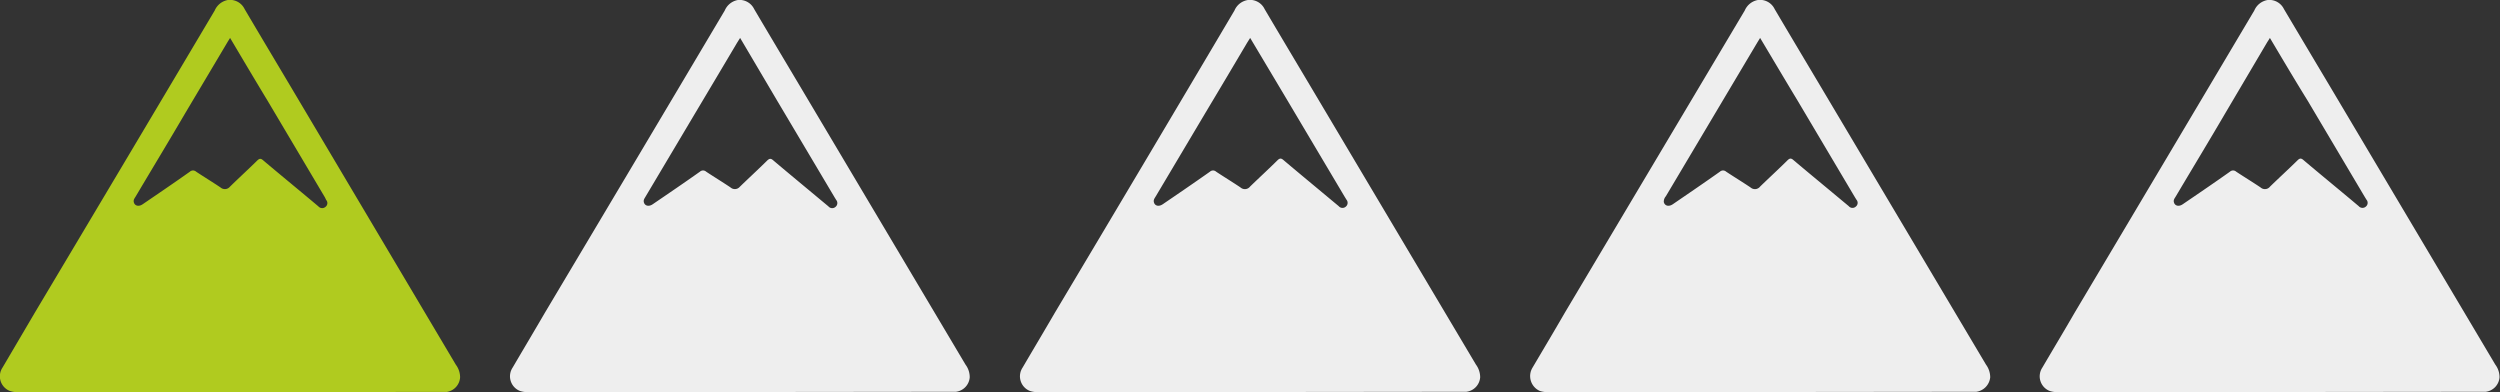
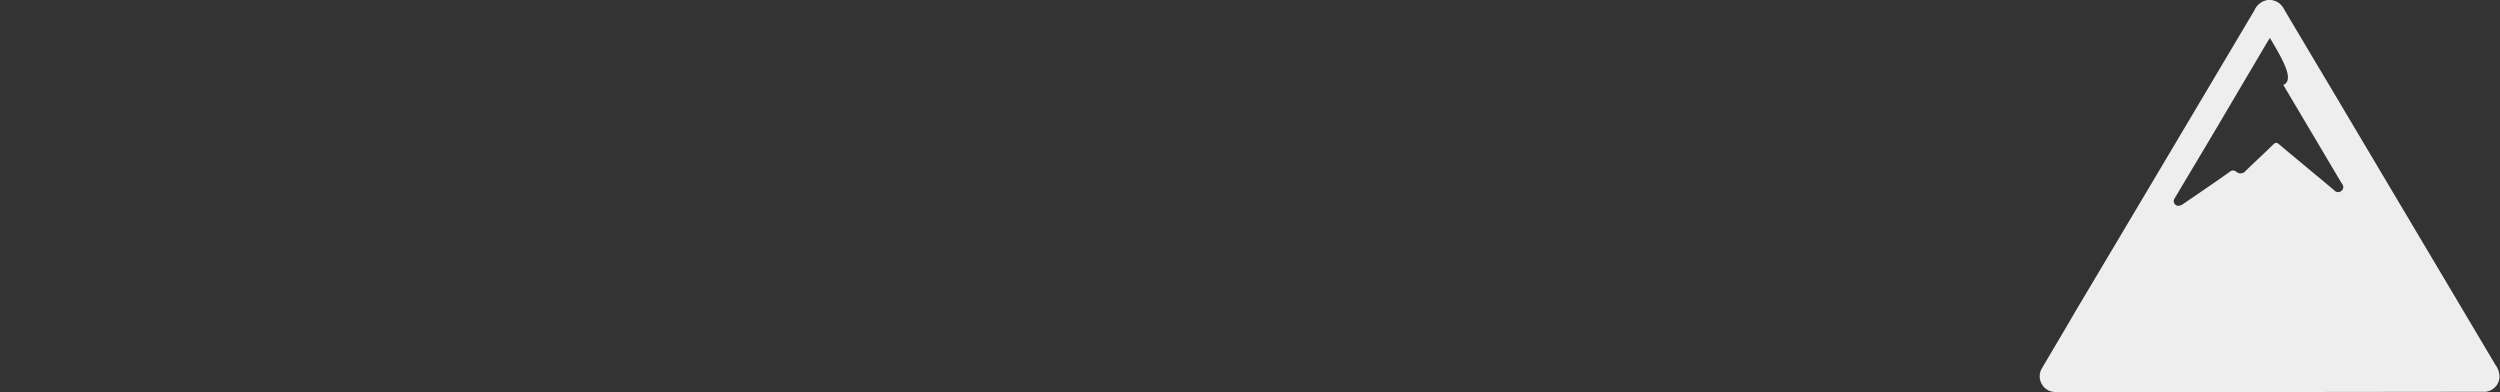
<svg xmlns="http://www.w3.org/2000/svg" viewBox="0 0 307.82 48.27">
  <rect x="0" y="0" width="307.82" height="48.27" fill="#333333" stroke="none" />
  <g id="Capa_2" data-name="Capa 2">
    <g id="Capa_1-2" data-name="Capa 1">
-       <path d="M28.26,48.27H2.34a2.8,2.8,0,0,1-1.15-.14,1.94,1.94,0,0,1-.88-2.87l4-6.8Q15.4,19.88,26.44,1.29A2.18,2.18,0,0,1,28.06,0a2,2,0,0,1,2.06,1.12c1.84,3.12,3.7,6.23,5.55,9.34L56.13,44.91a2.58,2.58,0,0,1,.52,1.57A1.94,1.94,0,0,1,55,48.26c-.25,0-.51,0-.76,0Zm.07-43.6c-.15.25-.26.41-.35.57l-5.17,8.69c-2,3.42-4.07,6.83-6.09,10.24-.13.22-.31.42-.25.7.1.48.61.62,1.11.27,1.94-1.32,3.88-2.64,5.8-4a.57.57,0,0,1,.77,0c1,.66,2,1.27,3,1.94A.81.81,0,0,0,28.3,23c1.1-1.08,2.25-2.13,3.36-3.22.31-.31.48-.28.79,0,1.93,1.63,3.88,3.23,5.82,4.85l.93.78a.62.62,0,0,0,.89.05.58.58,0,0,0,.07-.84L40,24.29l-7.06-11.9C31.4,9.85,29.89,7.3,28.33,4.67Z" style="fill:#b0cb1f" />
-       <path d="M91.06,48.27H65.14A2.8,2.8,0,0,1,64,48.13a1.94,1.94,0,0,1-.88-2.87c1.33-2.27,2.68-4.53,4-6.8Q78.2,19.88,89.24,1.29A2.17,2.17,0,0,1,90.86,0a2,2,0,0,1,2,1.12c1.84,3.12,3.7,6.23,5.55,9.34l20.47,34.43a2.58,2.58,0,0,1,.52,1.57,1.94,1.94,0,0,1-1.7,1.78c-.26,0-.51,0-.76,0Zm.07-43.6-.36.57q-2.58,4.35-5.17,8.69L79.51,24.17c-.12.22-.3.42-.24.7.1.48.61.62,1.11.27,1.94-1.32,3.88-2.64,5.8-4a.57.57,0,0,1,.77,0c1,.66,2,1.27,3,1.94A.8.8,0,0,0,91.09,23c1.11-1.08,2.26-2.13,3.36-3.22.32-.31.49-.28.8,0,1.93,1.63,3.87,3.23,5.81,4.85l.94.78a.61.61,0,0,0,.89.05.6.6,0,0,0,.07-.84l-.18-.29-7.07-11.9Z" style="fill:#eee" />
-       <path d="M153.86,48.27H127.93a2.78,2.78,0,0,1-1.14-.14,1.94,1.94,0,0,1-.88-2.87c1.33-2.27,2.68-4.53,4-6.8Q141,19.88,152,1.29A2.15,2.15,0,0,1,153.66,0a2,2,0,0,1,2.05,1.12c1.84,3.12,3.7,6.23,5.55,9.34l20.47,34.43a2.64,2.64,0,0,1,.52,1.57,1.94,1.94,0,0,1-1.71,1.78c-.25,0-.5,0-.75,0Zm.07-43.6-.36.57Q151,9.59,148.4,13.93l-6.09,10.24c-.13.22-.3.42-.24.7.1.48.6.62,1.11.27,1.94-1.32,3.87-2.64,5.8-4a.56.56,0,0,1,.76,0c1,.66,2,1.27,3,1.94a.81.81,0,0,0,1.18-.11c1.11-1.08,2.26-2.13,3.36-3.22.31-.31.49-.28.8,0,1.93,1.63,3.87,3.23,5.81,4.85l.94.78a.61.61,0,0,0,.89.05.6.6,0,0,0,.07-.84l-.18-.29-7.07-11.9Z" style="fill:#eee" />
-       <path d="M216.66,48.27H190.73a2.83,2.83,0,0,1-1.15-.14,2,2,0,0,1-.88-2.87c1.34-2.27,2.69-4.53,4-6.8L214.83,1.29A2.18,2.18,0,0,1,216.45,0a2,2,0,0,1,2.06,1.12c1.84,3.12,3.7,6.23,5.55,9.34l20.47,34.43a2.64,2.64,0,0,1,.52,1.57,2,2,0,0,1-1.71,1.78c-.25,0-.5,0-.76,0Zm.06-43.6-.35.57-5.17,8.69-6.09,10.24a1,1,0,0,0-.25.7c.11.48.61.62,1.12.27,1.93-1.32,3.87-2.64,5.79-4a.57.57,0,0,1,.77,0c1,.66,2,1.27,3,1.94a.81.81,0,0,0,1.18-.11c1.11-1.08,2.26-2.13,3.36-3.22.31-.31.48-.28.79,0,1.93,1.63,3.88,3.23,5.82,4.85l.94.78a.6.6,0,0,0,.88.05.58.58,0,0,0,.07-.84l-.18-.29-7.06-11.9C219.8,9.85,218.29,7.3,216.72,4.67Z" style="fill:#eee" />
-       <path d="M279.42,48.27H253.5a2.8,2.8,0,0,1-1.15-.14,1.94,1.94,0,0,1-.88-2.87c1.33-2.27,2.69-4.53,4-6.8q11.06-18.58,22.1-37.17A2.17,2.17,0,0,1,279.22,0a2,2,0,0,1,2,1.12q2.78,4.68,5.56,9.34l20.46,34.43a2.58,2.58,0,0,1,.52,1.57,1.94,1.94,0,0,1-1.7,1.78c-.25,0-.51,0-.76,0Zm.07-43.6c-.15.25-.26.41-.36.57L274,13.93c-2,3.42-4.07,6.83-6.09,10.24-.13.22-.31.42-.25.7.1.48.61.62,1.11.27,1.94-1.32,3.88-2.64,5.8-4a.57.57,0,0,1,.77,0c1,.66,2,1.27,3,1.94a.8.8,0,0,0,1.17-.11c1.11-1.08,2.26-2.13,3.37-3.22.31-.31.48-.28.79,0,1.93,1.63,3.88,3.23,5.82,4.85l.93.78a.62.62,0,0,0,.89.05.59.59,0,0,0,.07-.84l-.18-.29-7.06-11.9C282.56,9.85,281.05,7.3,279.49,4.67Z" style="fill:#eee" />
+       <path d="M279.42,48.27H253.5a2.8,2.8,0,0,1-1.15-.14,1.94,1.94,0,0,1-.88-2.87c1.33-2.27,2.69-4.53,4-6.8q11.06-18.58,22.1-37.17A2.17,2.17,0,0,1,279.22,0a2,2,0,0,1,2,1.12q2.78,4.68,5.56,9.34l20.46,34.43a2.58,2.58,0,0,1,.52,1.57,1.94,1.94,0,0,1-1.7,1.78c-.25,0-.51,0-.76,0Zm.07-43.6c-.15.25-.26.41-.36.57L274,13.93c-2,3.42-4.07,6.83-6.09,10.24-.13.22-.31.42-.25.7.1.48.61.62,1.11.27,1.94-1.32,3.88-2.64,5.8-4a.57.57,0,0,1,.77,0a.8.8,0,0,0,1.17-.11c1.11-1.08,2.26-2.13,3.37-3.22.31-.31.48-.28.79,0,1.93,1.63,3.88,3.23,5.82,4.85l.93.78a.62.62,0,0,0,.89.05.59.59,0,0,0,.07-.84l-.18-.29-7.06-11.9C282.56,9.85,281.05,7.3,279.49,4.67Z" style="fill:#eee" />
    </g>
  </g>
</svg>